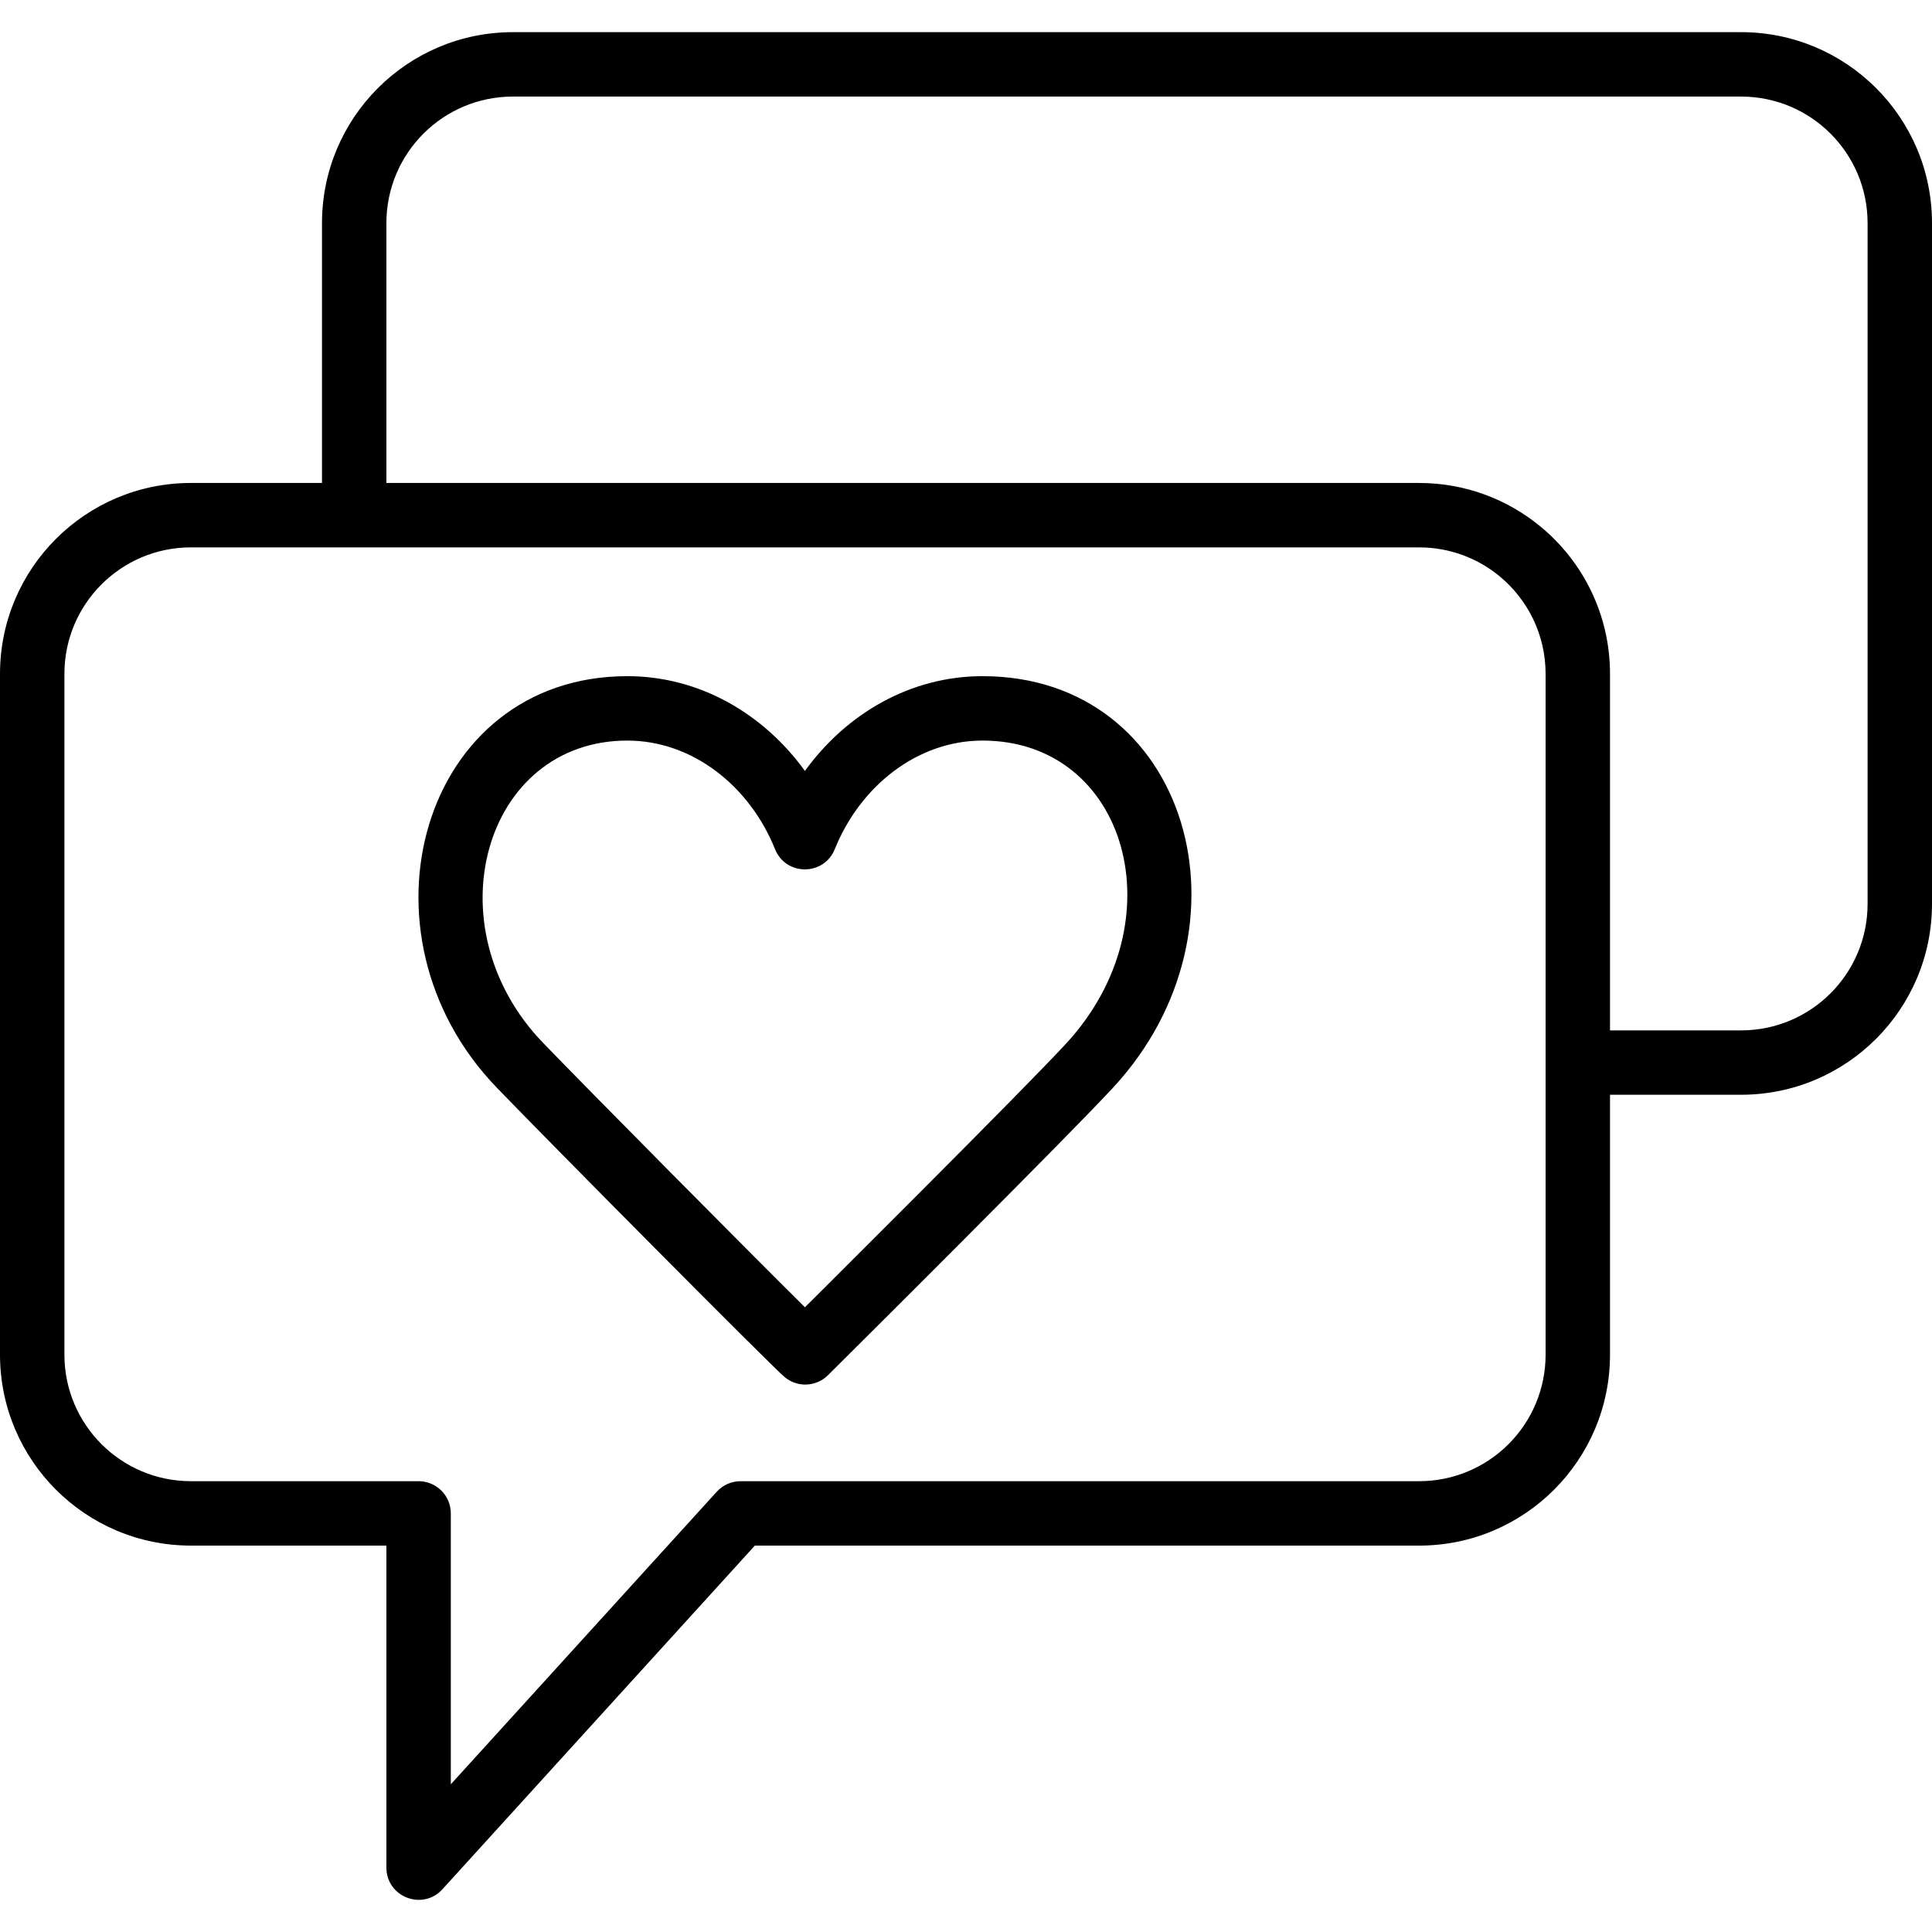
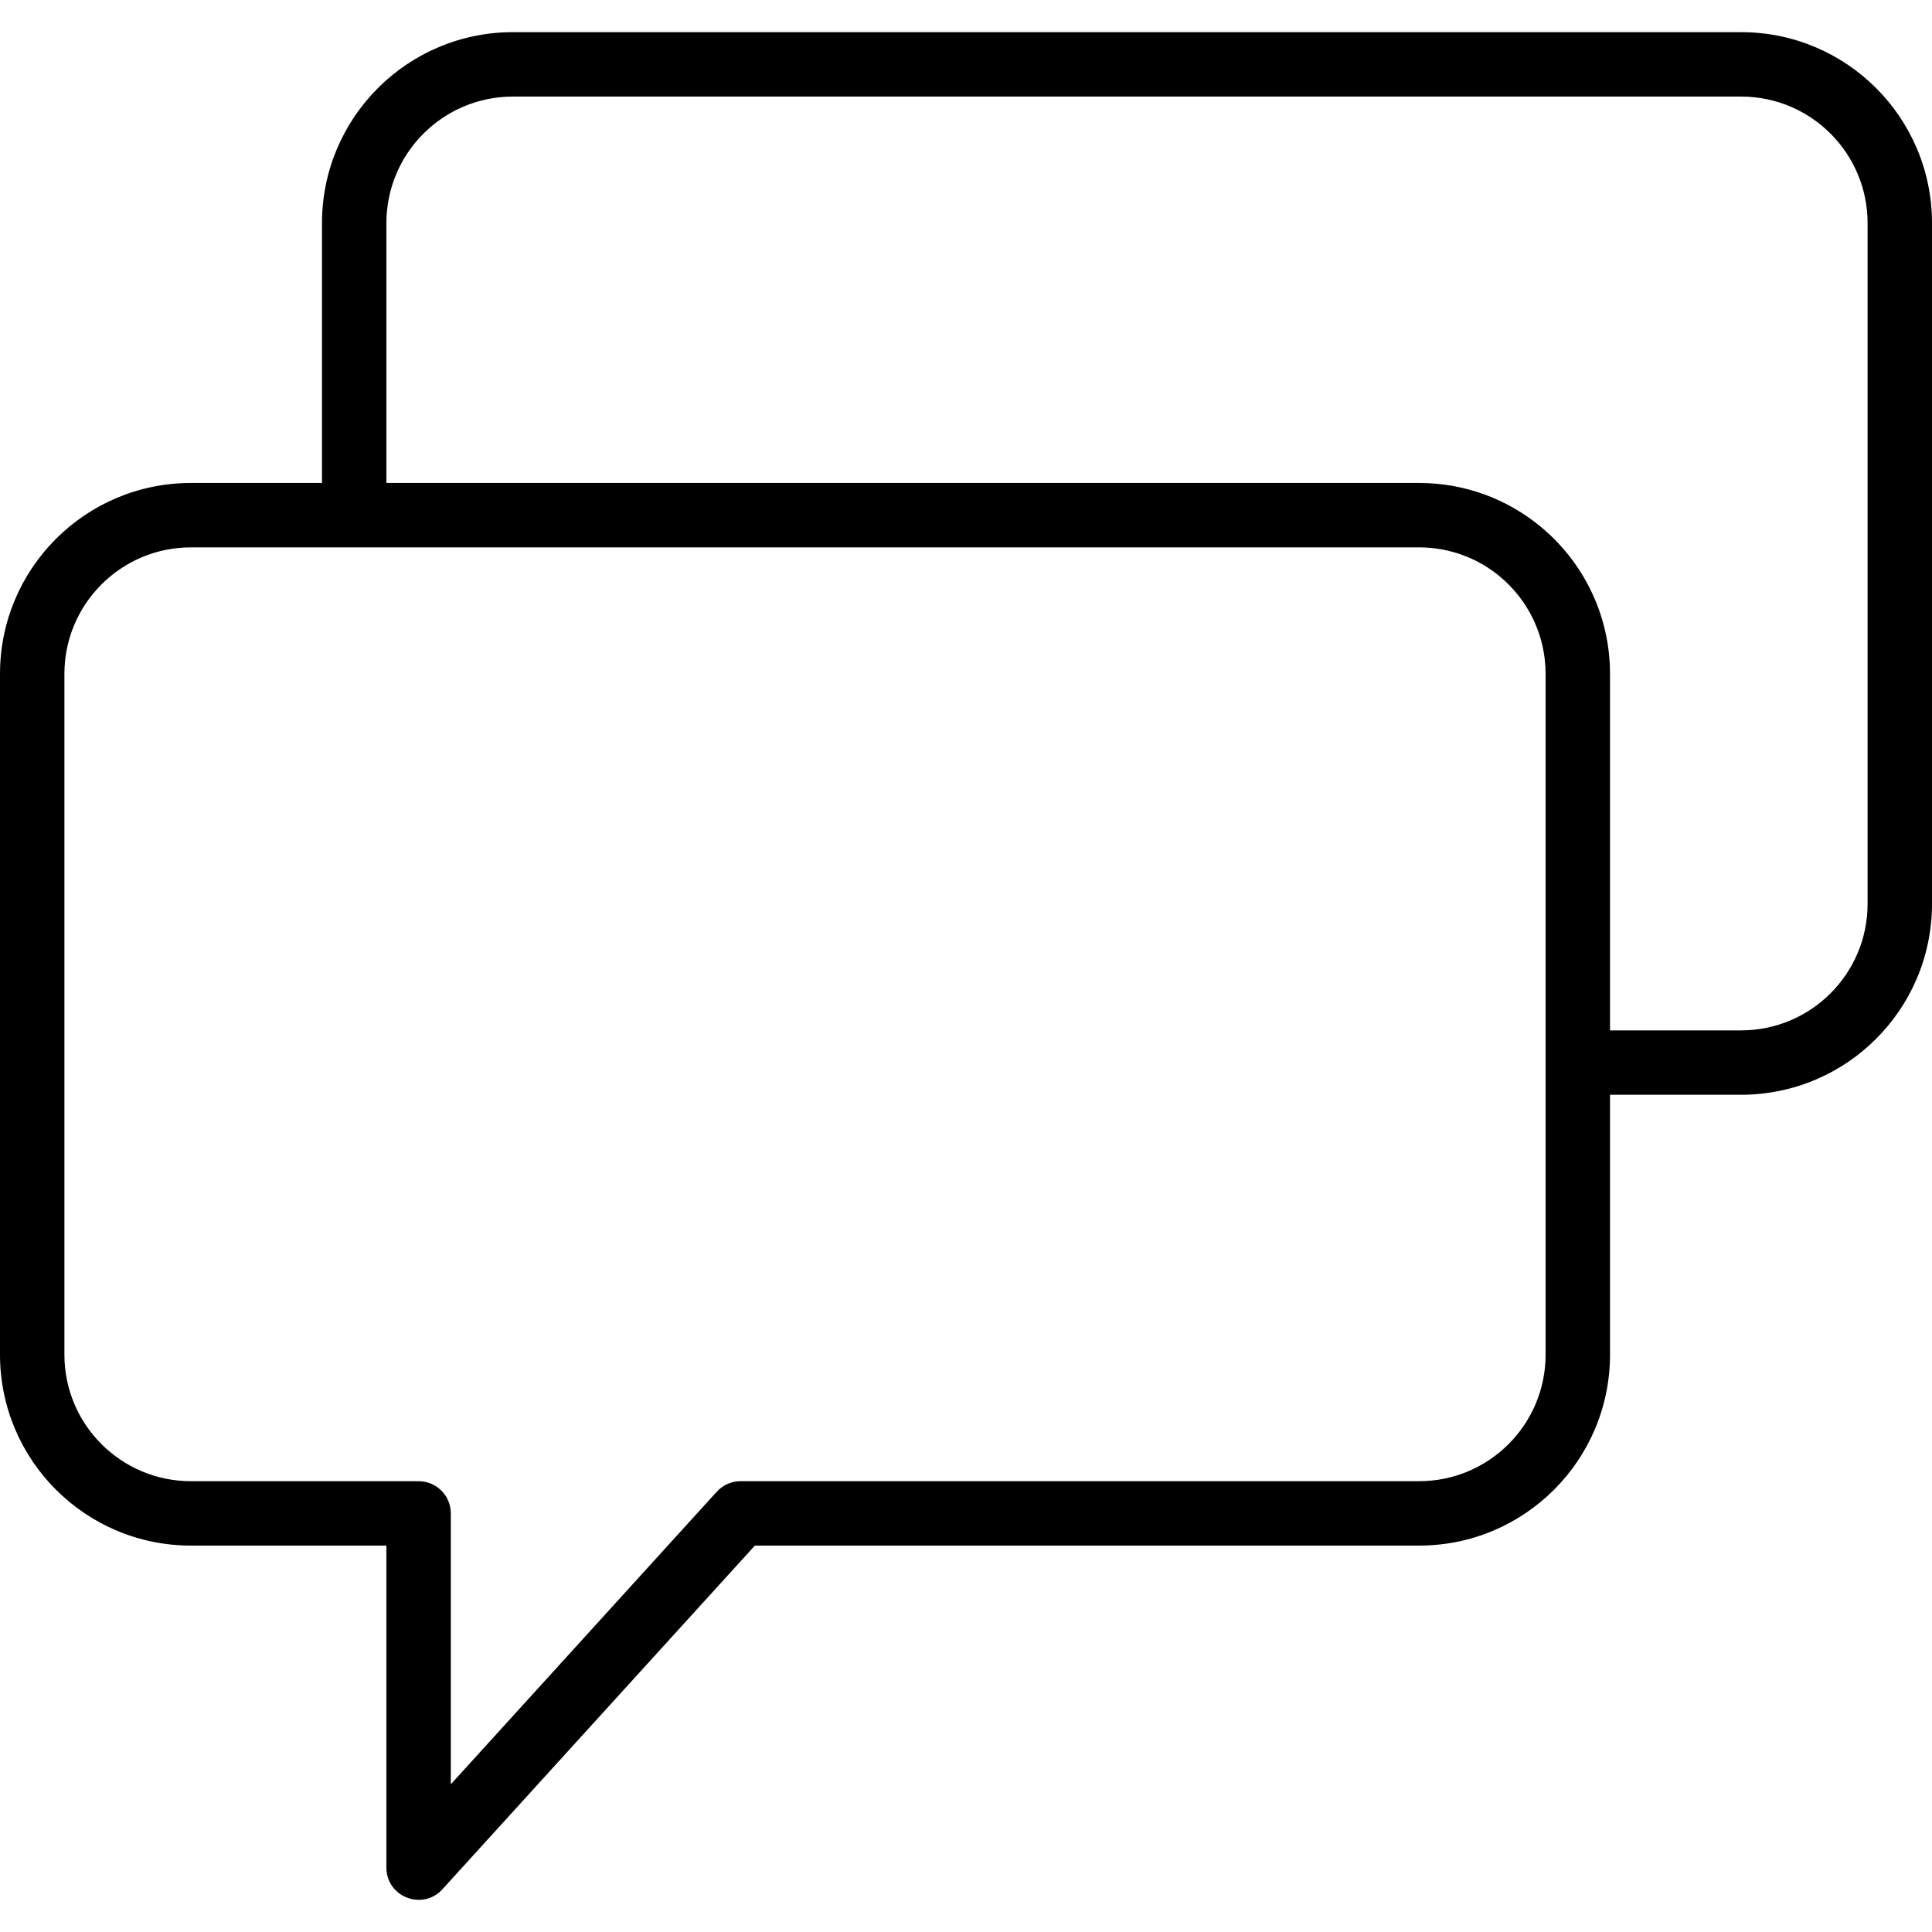
<svg xmlns="http://www.w3.org/2000/svg" width="56" height="56" viewBox="0 0 56 56" fill="none">
  <g id="Group">
    <g id="Group_2">
      <g id="Group_3">
        <path id="Vector" d="M50.466 0.932H14.868C11.811 0.932 9.333 3.41 9.333 6.467V13.999H5.534C2.478 13.999 0 16.477 0 19.533V39.265C0 42.322 2.478 44.8 5.534 44.8H11.2V54.133C11.2 54.986 12.25 55.392 12.824 54.761L21.88 44.8H41.133C44.19 44.8 46.667 42.322 46.667 39.265V31.732H50.466C53.523 31.732 56 29.254 56 26.198V6.467C56 3.41 53.523 0.932 50.466 0.932ZM41.133 42.933H21.467C21.204 42.933 20.953 43.044 20.776 43.238L13.067 51.719V43.866C13.067 43.35 12.649 42.933 12.133 42.933H5.534C3.509 42.933 1.867 41.291 1.867 39.265V19.533C1.867 17.508 3.509 15.866 5.534 15.866H41.133C42.019 15.866 42.832 16.18 43.466 16.703C44.281 17.376 44.8 18.394 44.8 19.534V30.799C44.8 30.801 44.8 30.804 44.8 30.806V39.265C44.8 41.291 43.158 42.933 41.133 42.933ZM54.133 26.198C54.133 28.224 52.492 29.866 50.466 29.866H46.667V19.533C46.667 17.814 45.883 16.278 44.653 15.263C43.696 14.473 42.47 13.999 41.133 13.999H11.2V6.467C11.2 4.441 12.842 2.799 14.868 2.799H50.466C52.491 2.799 54.133 4.441 54.133 6.467V26.198Z" fill="black" />
-         <path id="Vector_2" d="M28.478 19.599C26.387 19.599 24.53 20.688 23.331 22.346C22.132 20.688 20.276 19.599 18.183 19.599C12.216 19.599 10.094 27.068 14.403 31.53C16.104 33.291 22.356 39.592 22.743 39.915C23.112 40.224 23.656 40.201 23.998 39.862C24.193 39.669 24.729 39.136 25.291 38.575C26.125 37.745 26.977 36.893 27.792 36.076C30.066 33.797 31.671 32.167 32.273 31.515C36.556 26.877 34.459 19.599 28.478 19.599ZM30.901 30.249C30.324 30.875 28.722 32.501 26.471 34.757C25.657 35.573 24.805 36.423 23.973 37.253C23.748 37.477 23.528 37.697 23.331 37.892C21.66 36.237 17.094 31.629 15.746 30.233C12.489 26.862 14.023 21.466 18.183 21.466C20.061 21.466 21.723 22.77 22.465 24.614C22.779 25.394 23.882 25.394 24.196 24.614C24.94 22.77 26.601 21.466 28.478 21.466C32.664 21.465 34.174 26.705 30.901 30.249Z" fill="black" />
      </g>
    </g>
  </g>
</svg>